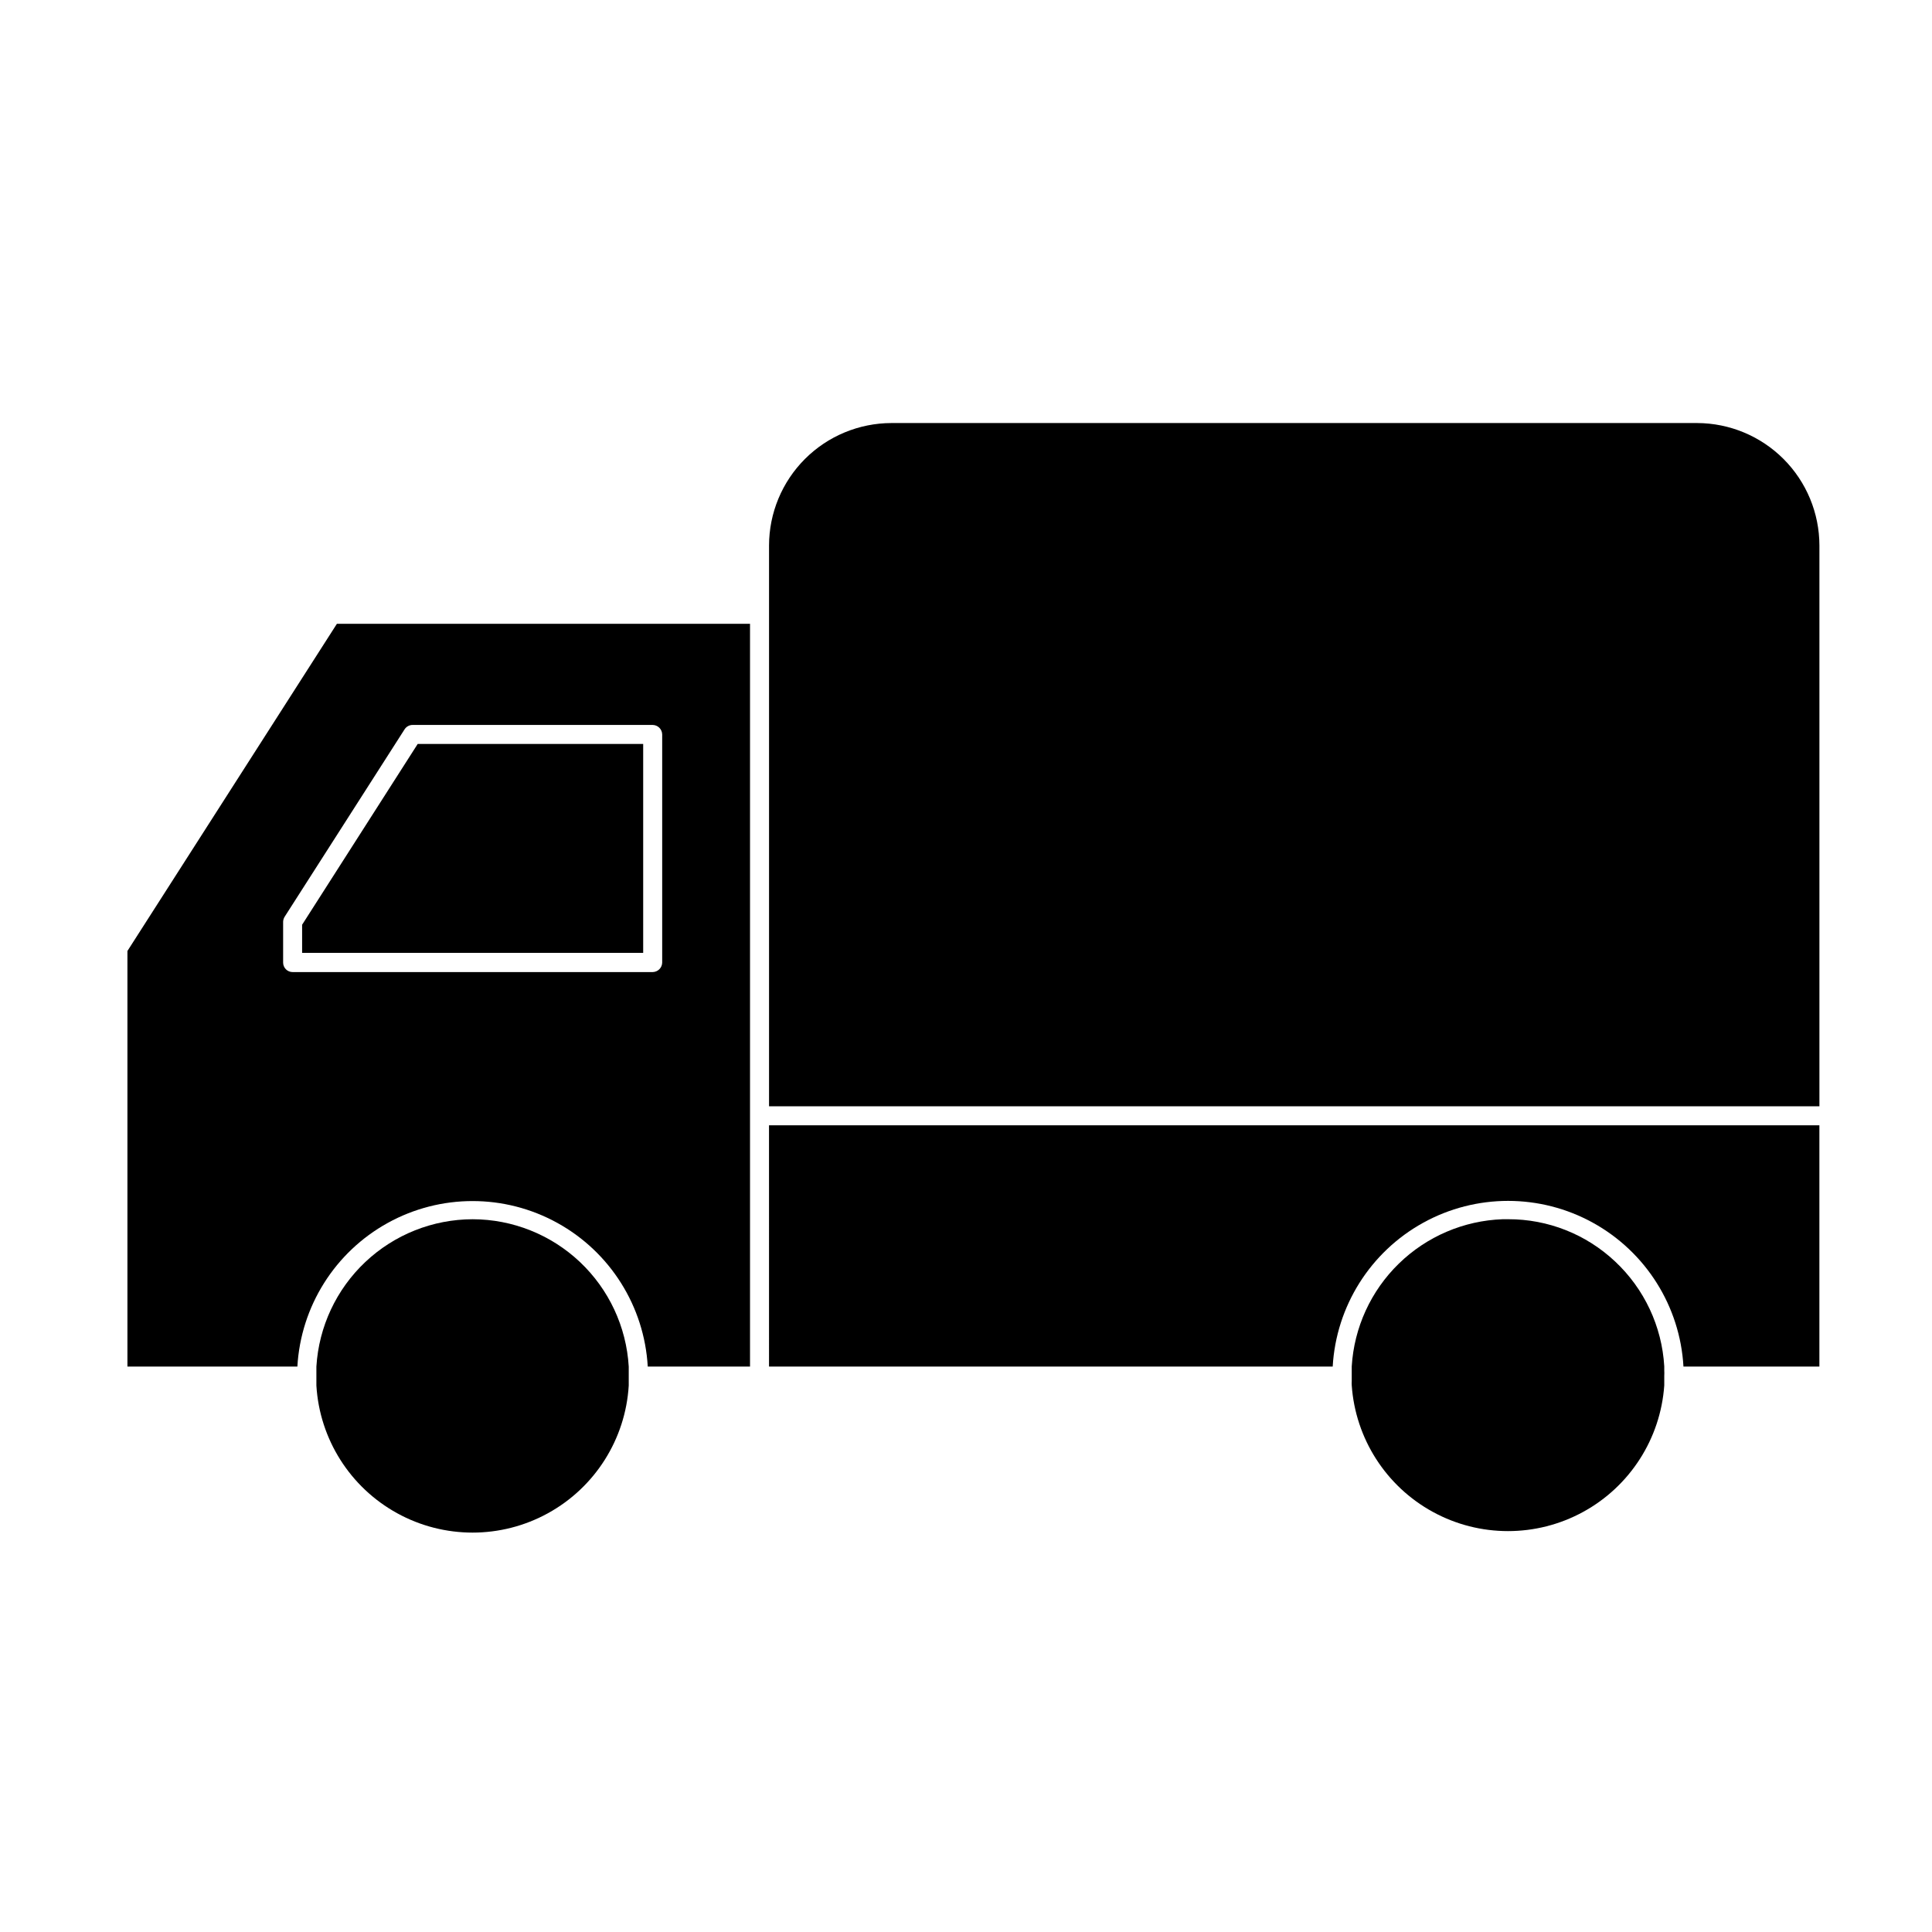
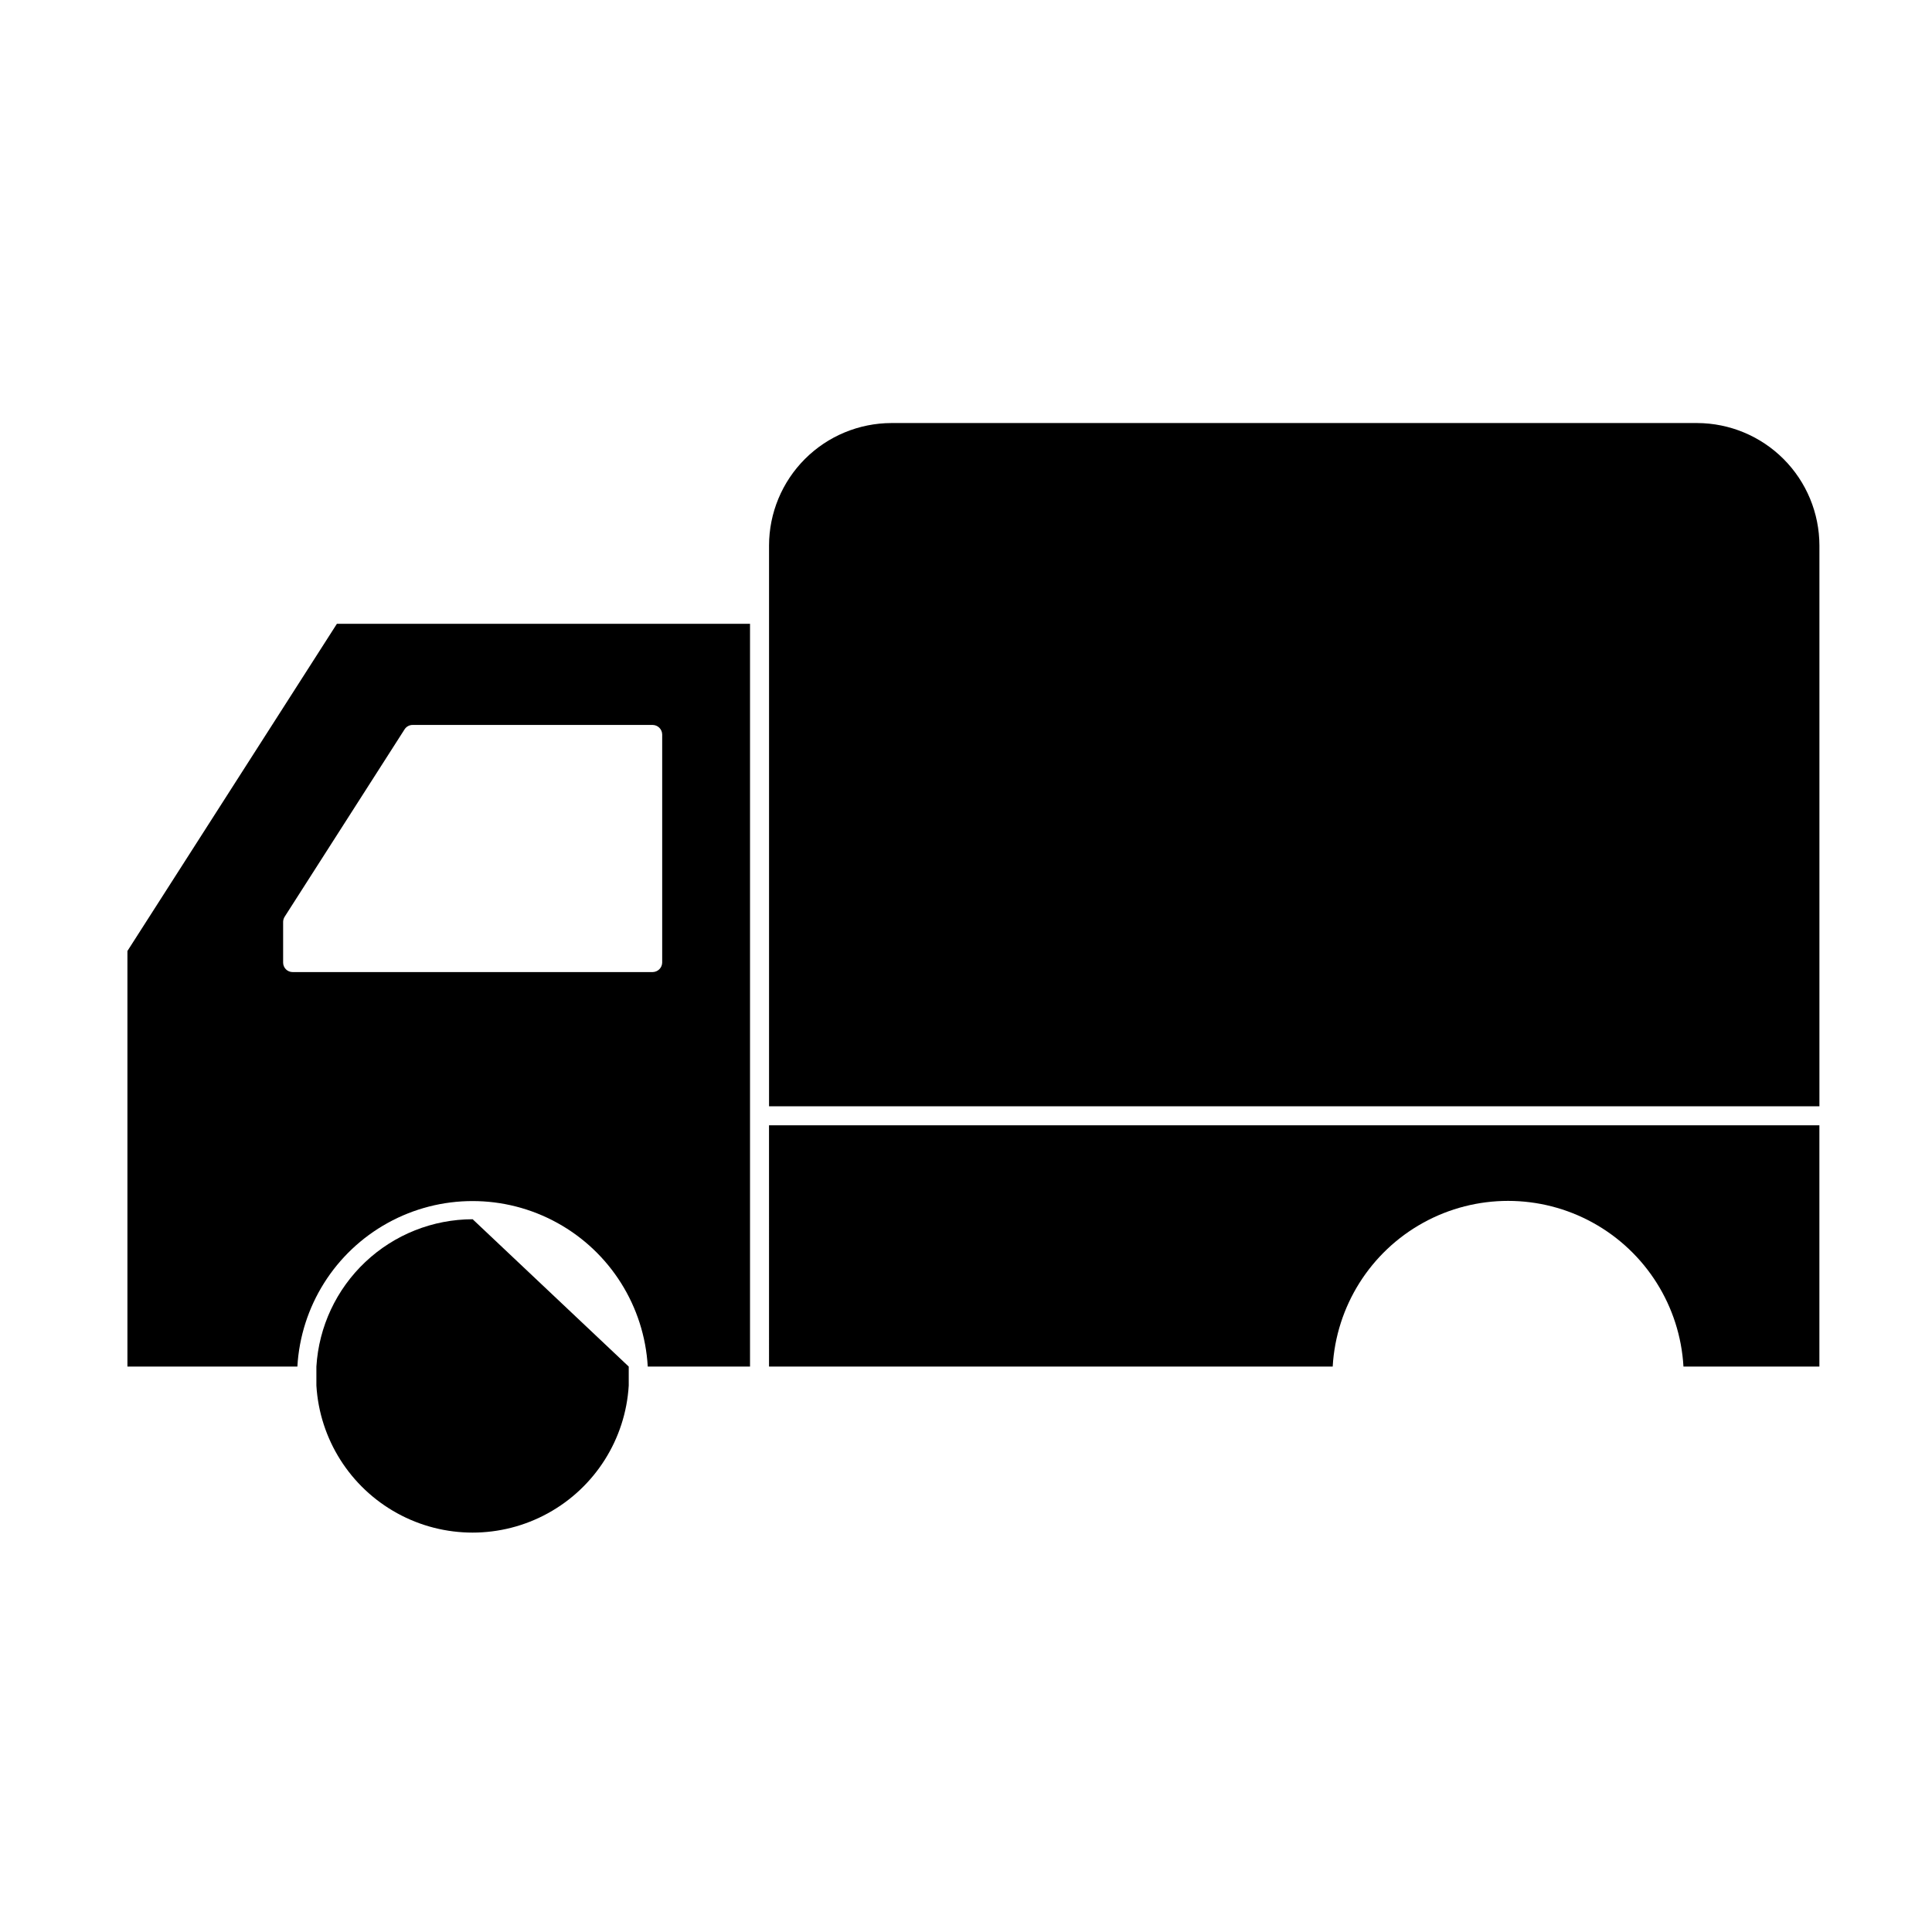
<svg xmlns="http://www.w3.org/2000/svg" fill="#000000" width="800px" height="800px" version="1.1" viewBox="144 144 512 512">
  <g>
    <path d="m177.77 396.02v110.13h45.039c0.91-15.957 9.953-30.332 23.945-38.059 13.992-7.727 30.969-7.727 44.961 0 13.992 7.727 23.035 22.102 23.945 38.059h27.105v-196.84h-109.48zm75.57-59.902h63.629c1.383 0.023 2.496 1.137 2.519 2.516v60.457c-0.023 1.383-1.137 2.492-2.519 2.519h-95.418c-1.395 0-2.519-1.125-2.519-2.519v-10.781c0.008-0.48 0.148-0.949 0.402-1.359l31.789-49.676c0.465-0.719 1.262-1.156 2.117-1.156z" />
-     <path d="m314.45 341.15h-59.754l-30.633 47.914v7.457h90.387z" />
    <path d="m347.8 506.15h149.38c0.91-15.977 9.965-30.363 23.969-38.102 14.008-7.734 31.008-7.734 45.012 0 14.008 7.738 23.062 22.125 23.973 38.102h36.023v-63.934h-278.36z" />
    <path d="m593.76 256.11h-213.51c-8.602 0.016-16.848 3.438-22.93 9.52-6.082 6.082-9.504 14.324-9.516 22.926v148.62h278.36v-148.62c-0.016-8.59-3.43-16.828-9.5-22.91-6.074-6.078-14.305-9.508-22.898-9.535z" />
-     <path d="m269.26 467.11c-10.578 0.02-20.746 4.066-28.441 11.324-7.691 7.254-12.332 17.168-12.973 27.723v2.519 2.519-0.004c0.855 14.195 8.93 26.957 21.383 33.816 12.453 6.863 27.555 6.863 40.008 0 12.457-6.859 20.527-19.621 21.383-33.816v-2.519-2.519 0.004c-0.625-10.551-5.258-20.465-12.941-27.723-7.688-7.254-17.852-11.305-28.418-11.324z" />
-     <path d="m572 478.29c-7.664-7.207-17.793-11.211-28.316-11.184h-1.461c-10.32 0.371-20.133 4.566-27.527 11.777-7.394 7.207-11.844 16.91-12.473 27.219v2.519 1.41c-0.027 0.367-0.027 0.738 0 1.109 0.984 14.109 9.086 26.746 21.496 33.531s27.422 6.785 39.832 0c12.41-6.785 20.512-19.422 21.496-33.531v-2.519c0.027-0.488 0.027-0.977 0-1.461v-1.059c-0.621-10.602-5.293-20.555-13.047-27.812z" />
+     <path d="m269.26 467.11c-10.578 0.02-20.746 4.066-28.441 11.324-7.691 7.254-12.332 17.168-12.973 27.723v2.519 2.519-0.004c0.855 14.195 8.93 26.957 21.383 33.816 12.453 6.863 27.555 6.863 40.008 0 12.457-6.859 20.527-19.621 21.383-33.816v-2.519-2.519 0.004z" />
  </g>
</svg>